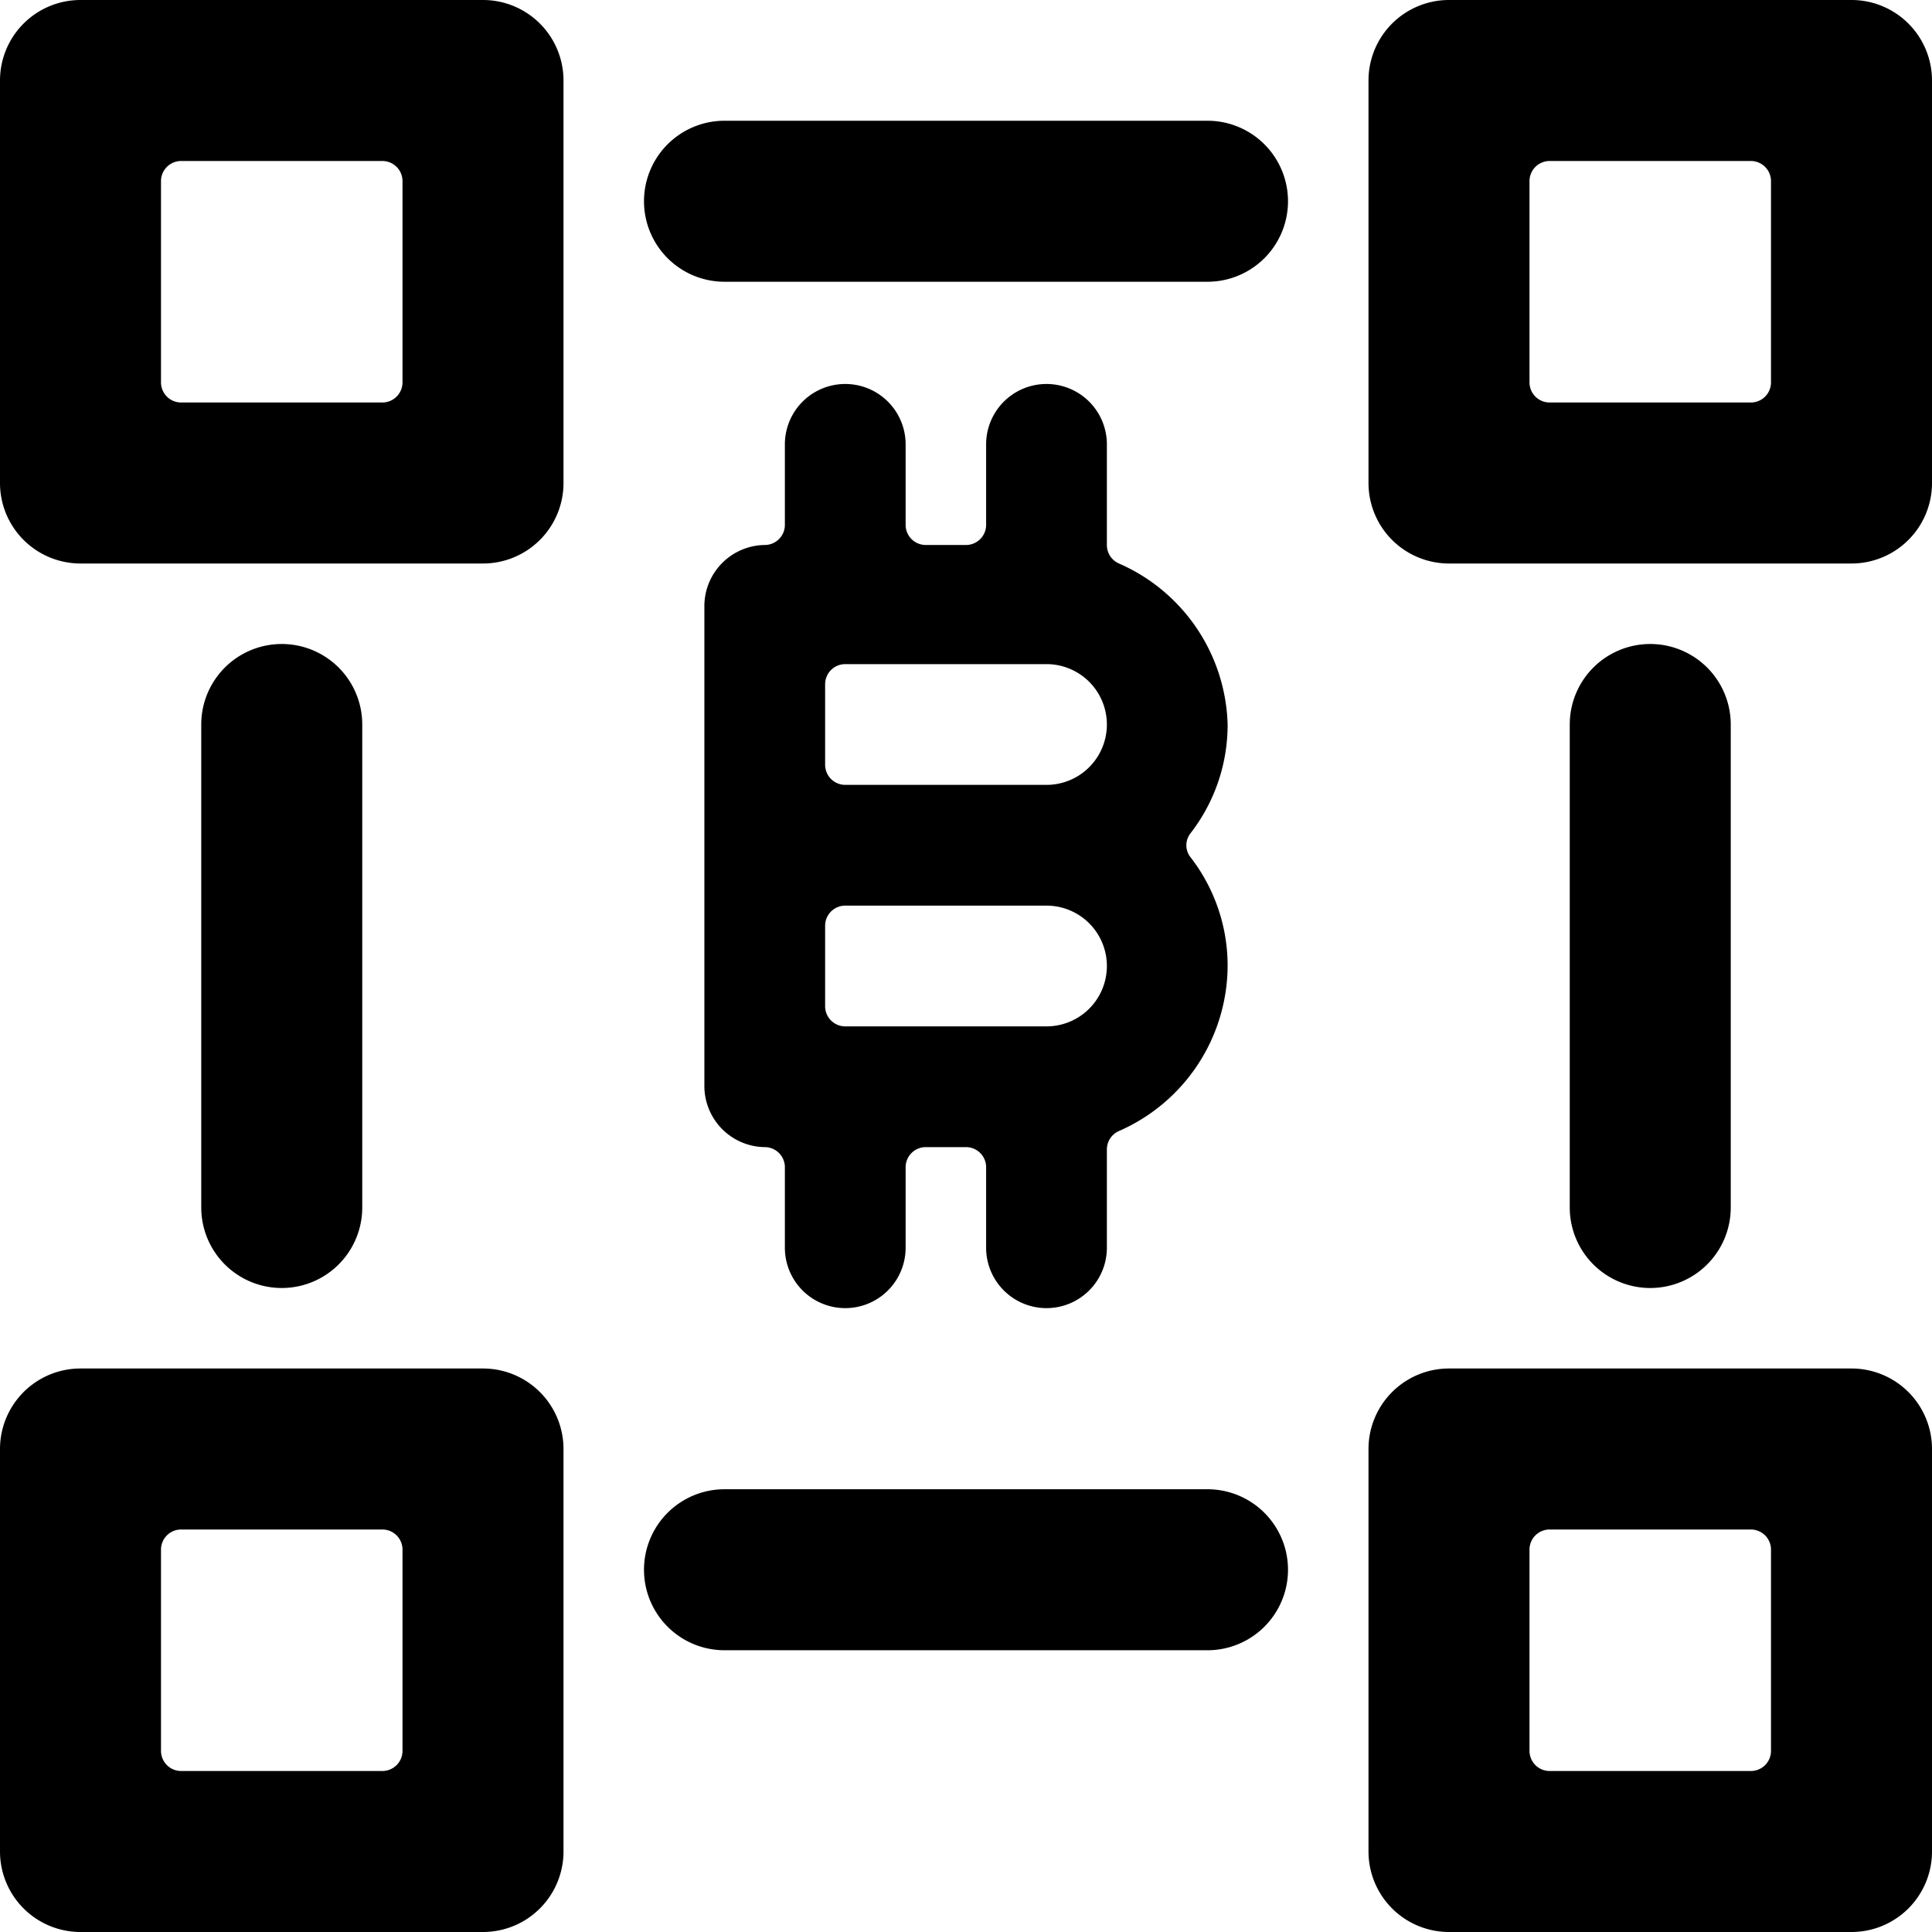
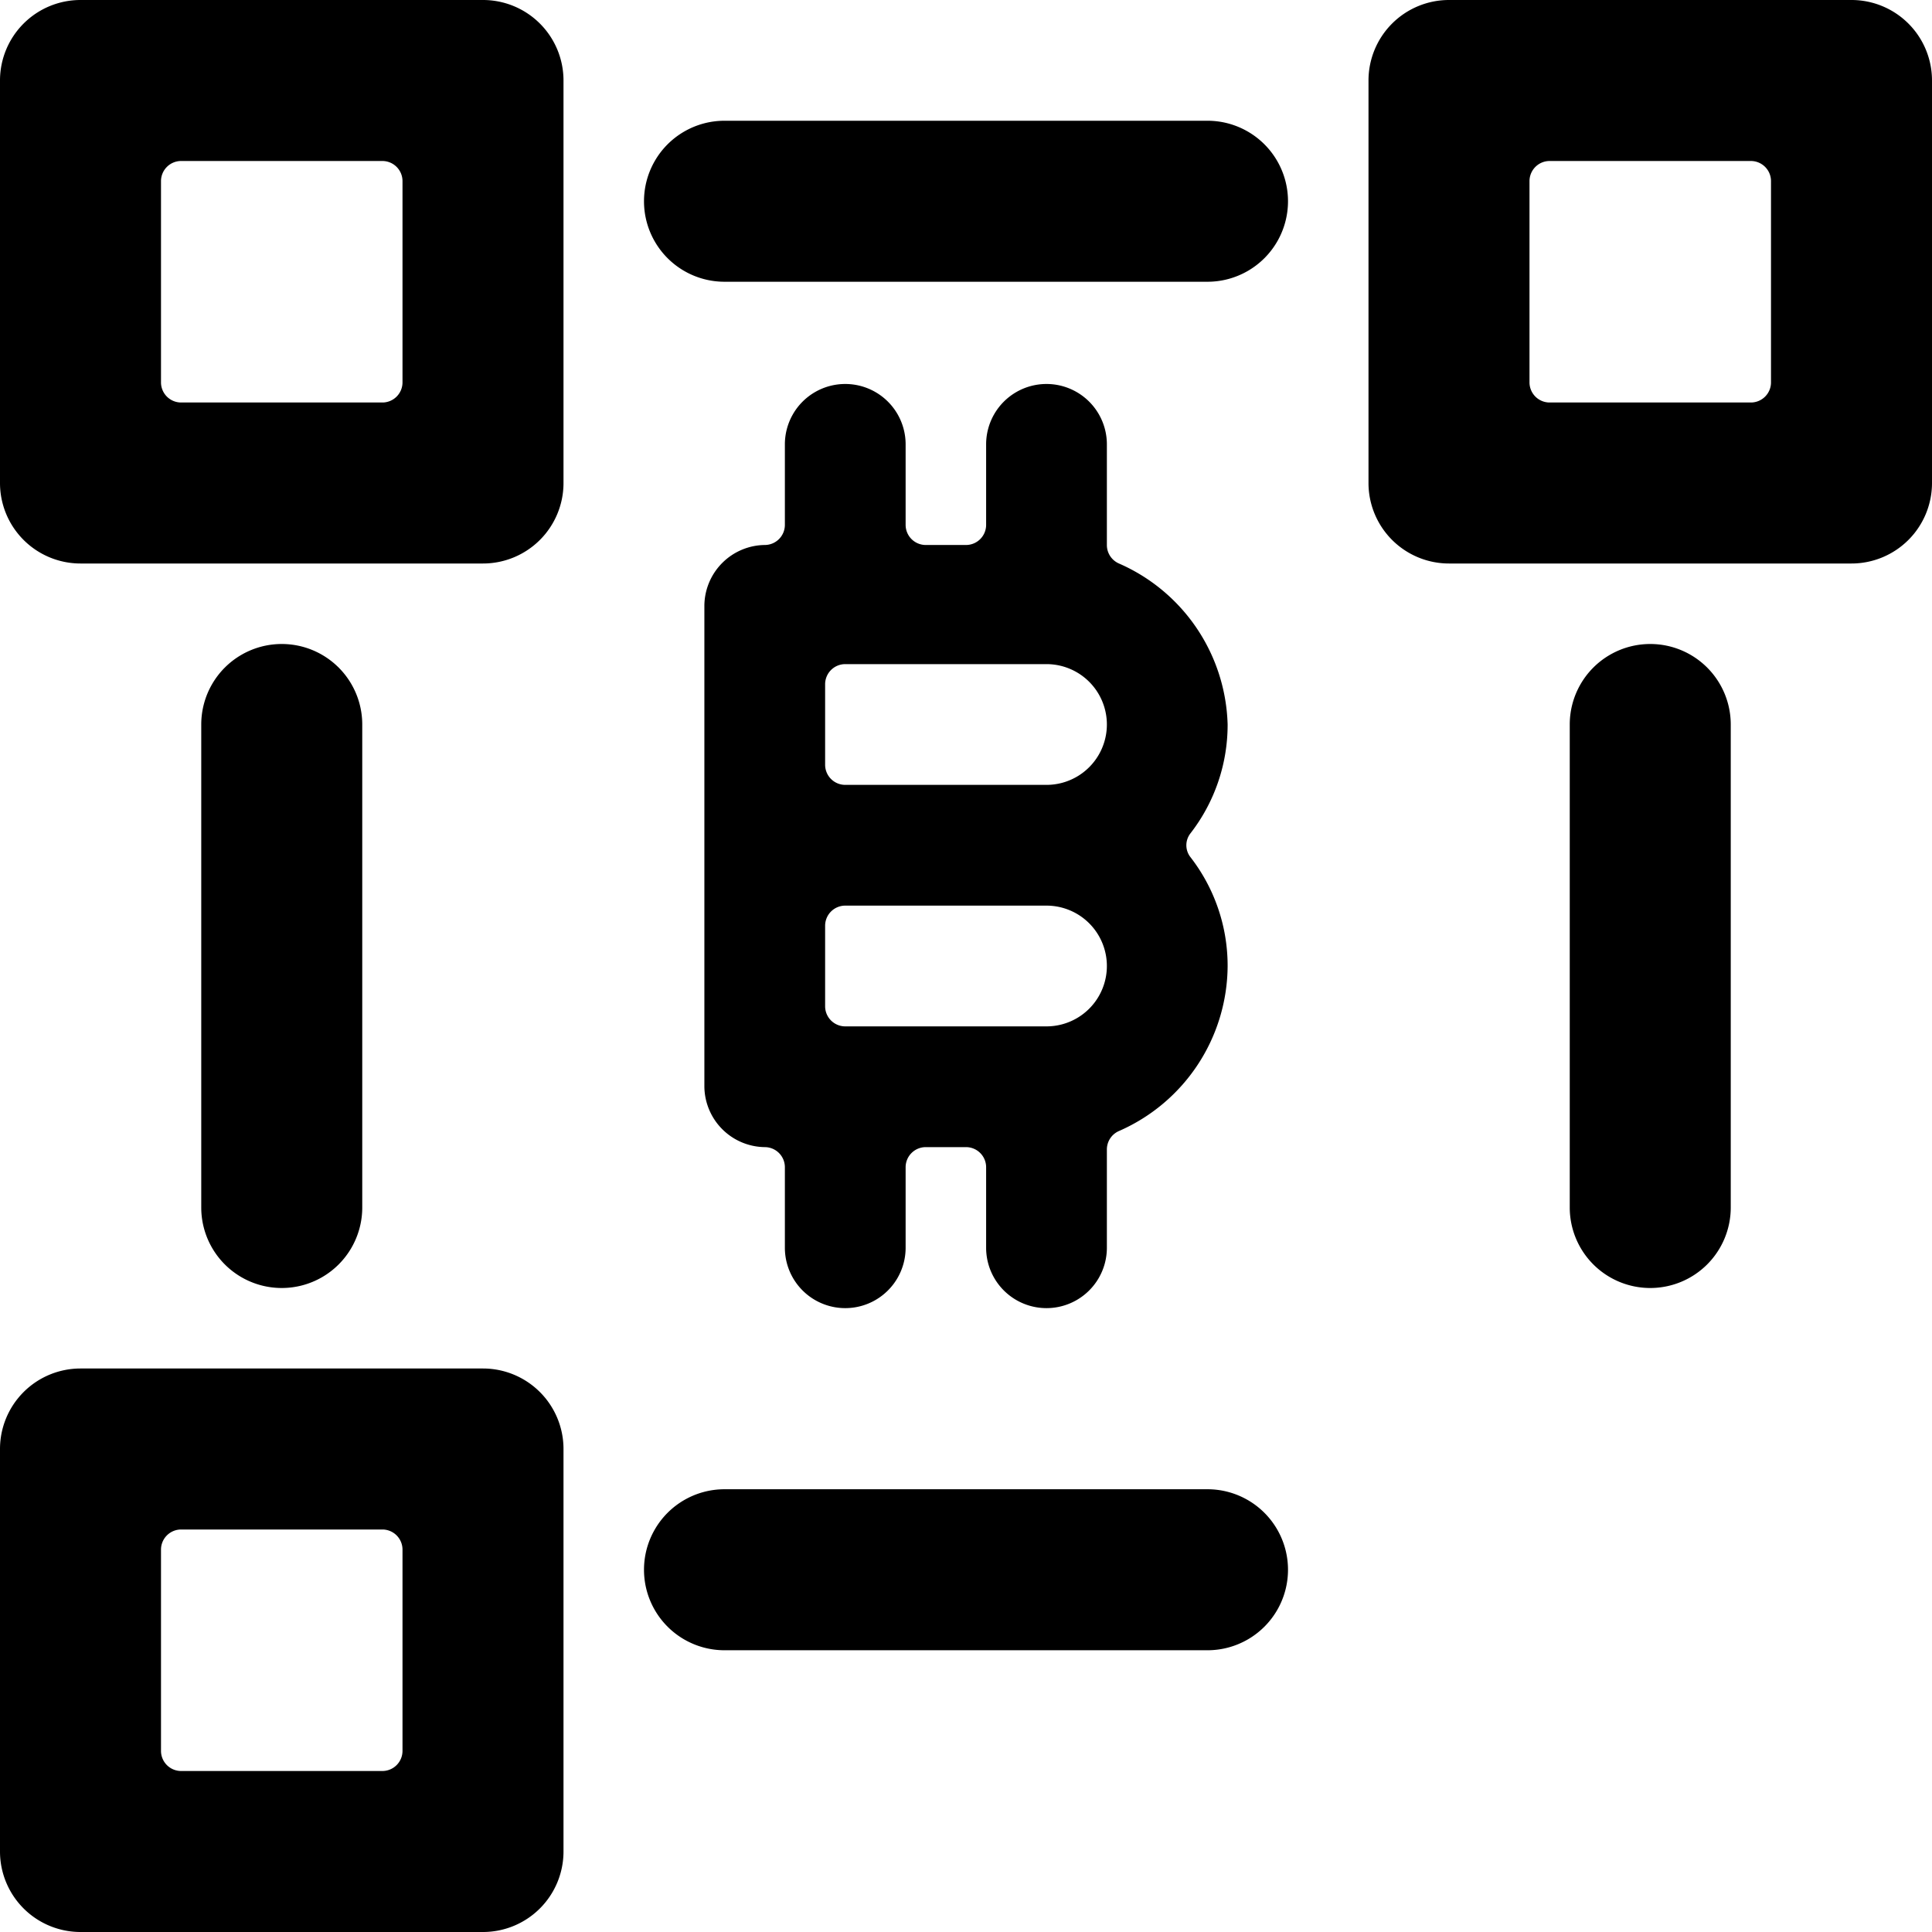
<svg xmlns="http://www.w3.org/2000/svg" viewBox="0 0 24 24" id="Crypto-Currency-Bitcoin-Monitor-Mining--Streamline-Ultimate">
  <desc>
    Crypto Currency Bitcoin Monitor Mining Streamline Icon: https://streamlinehq.com
  </desc>
  <g id="Crypto-Currency-Bitcoin-Monitor-Mining--Streamline-Ultimate.svg">
    <path d="M8.75 13.5a0.76 0.76 0 0 0 0.75 0.75 0.25 0.25 0 0 1 0.25 0.25v1a0.75 0.75 0 0 0 1.5 0v-1a0.25 0.25 0 0 1 0.25 -0.25h0.5a0.25 0.25 0 0 1 0.25 0.25v1a0.75 0.75 0 0 0 1.5 0v-1.22a0.25 0.25 0 0 1 0.15 -0.23A2.25 2.25 0 0 0 15.25 12a2.2 2.2 0 0 0 -0.46 -1.35 0.24 0.24 0 0 1 0 -0.3A2.2 2.2 0 0 0 15.25 9a2.25 2.25 0 0 0 -1.35 -2 0.25 0.25 0 0 1 -0.15 -0.23V5.52a0.75 0.75 0 0 0 -1.5 0v1a0.25 0.25 0 0 1 -0.25 0.25h-0.5a0.25 0.25 0 0 1 -0.25 -0.25v-1a0.75 0.75 0 0 0 -1.5 0v1a0.25 0.25 0 0 1 -0.25 0.25 0.76 0.76 0 0 0 -0.75 0.75ZM13 8.25a0.75 0.75 0 0 1 0 1.5h-2.5a0.25 0.25 0 0 1 -0.25 -0.25v-1a0.25 0.25 0 0 1 0.25 -0.25Zm0 4.5h-2.5a0.25 0.25 0 0 1 -0.25 -0.25v-1a0.25 0.25 0 0 1 0.25 -0.25H13a0.75 0.75 0 0 1 0 1.5Z" fill="#000000" stroke-width="1" />
    <path d="M15 1.5H9a1 1 0 0 0 0 2h6a1 1 0 0 0 0 -2Z" fill="#000000" stroke-width="1" />
    <path d="M15 18.5H9a1 1 0 0 0 0 2h6a1 1 0 0 0 0 -2Z" fill="#000000" stroke-width="1" />
    <path d="M20.5 16a1 1 0 0 0 1 -1V9a1 1 0 0 0 -2 0v6a1 1 0 0 0 1 1Z" fill="#000000" stroke-width="1" />
    <path d="M4.5 15V9a1 1 0 0 0 -2 0v6a1 1 0 0 0 2 0Z" fill="#000000" stroke-width="1" />
    <path d="M6 17H1a1 1 0 0 0 -1 1v5a1 1 0 0 0 1 1h5a1 1 0 0 0 1 -1v-5a1 1 0 0 0 -1 -1Zm-1 4.75a0.25 0.25 0 0 1 -0.25 0.25h-2.5a0.25 0.25 0 0 1 -0.25 -0.25v-2.5a0.25 0.25 0 0 1 0.25 -0.25h2.5a0.25 0.25 0 0 1 0.25 0.25Z" fill="#000000" stroke-width="1" />
    <path d="M6 0H1a1 1 0 0 0 -1 1v5a1 1 0 0 0 1 1h5a1 1 0 0 0 1 -1V1a1 1 0 0 0 -1 -1ZM5 4.75a0.25 0.25 0 0 1 -0.25 0.25h-2.5A0.25 0.25 0 0 1 2 4.75v-2.5A0.25 0.25 0 0 1 2.25 2h2.5a0.25 0.25 0 0 1 0.25 0.25Z" fill="#000000" stroke-width="1" />
    <path d="M23 0h-5a1 1 0 0 0 -1 1v5a1 1 0 0 0 1 1h5a1 1 0 0 0 1 -1V1a1 1 0 0 0 -1 -1Zm-1 4.75a0.25 0.25 0 0 1 -0.25 0.25h-2.5a0.25 0.25 0 0 1 -0.25 -0.25v-2.5a0.25 0.25 0 0 1 0.25 -0.25h2.5a0.25 0.25 0 0 1 0.25 0.25Z" fill="#000000" stroke-width="1" />
-     <path d="M23 17h-5a1 1 0 0 0 -1 1v5a1 1 0 0 0 1 1h5a1 1 0 0 0 1 -1v-5a1 1 0 0 0 -1 -1Zm-1 4.75a0.25 0.25 0 0 1 -0.25 0.25h-2.5a0.25 0.25 0 0 1 -0.25 -0.25v-2.5a0.25 0.25 0 0 1 0.25 -0.25h2.5a0.25 0.25 0 0 1 0.25 0.25Z" fill="#000000" stroke-width="1" />
  </g>
</svg>